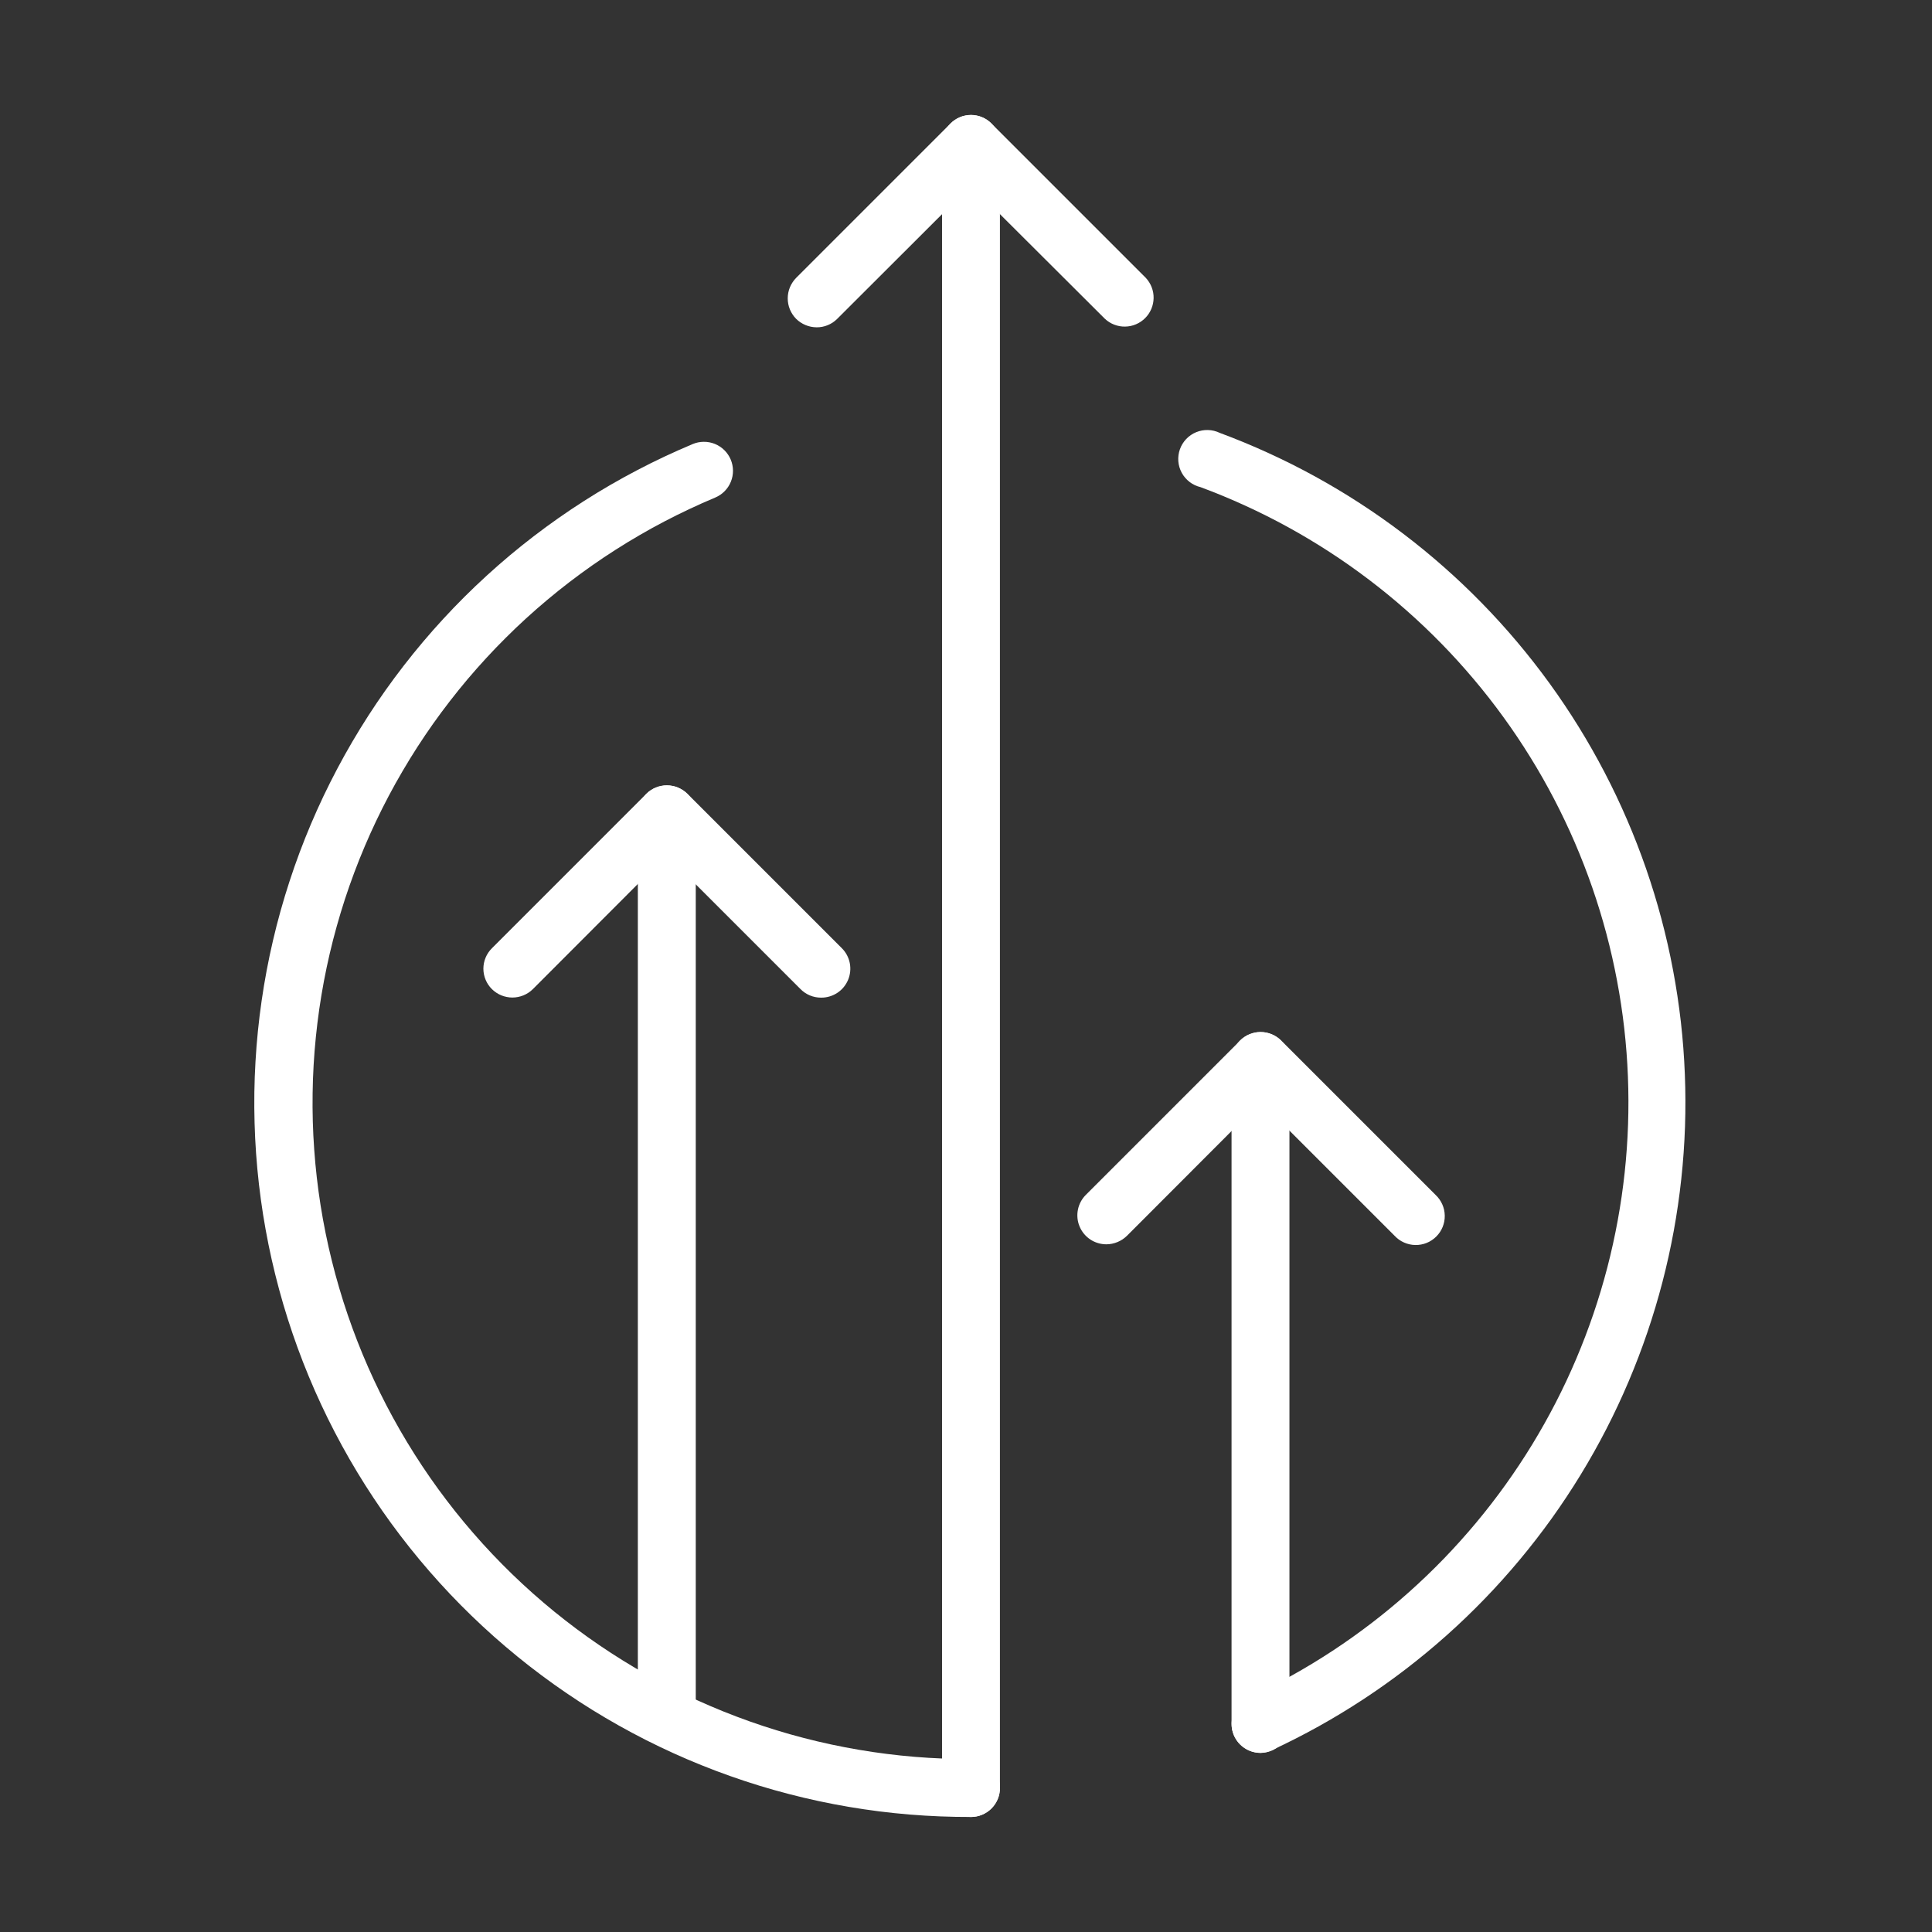
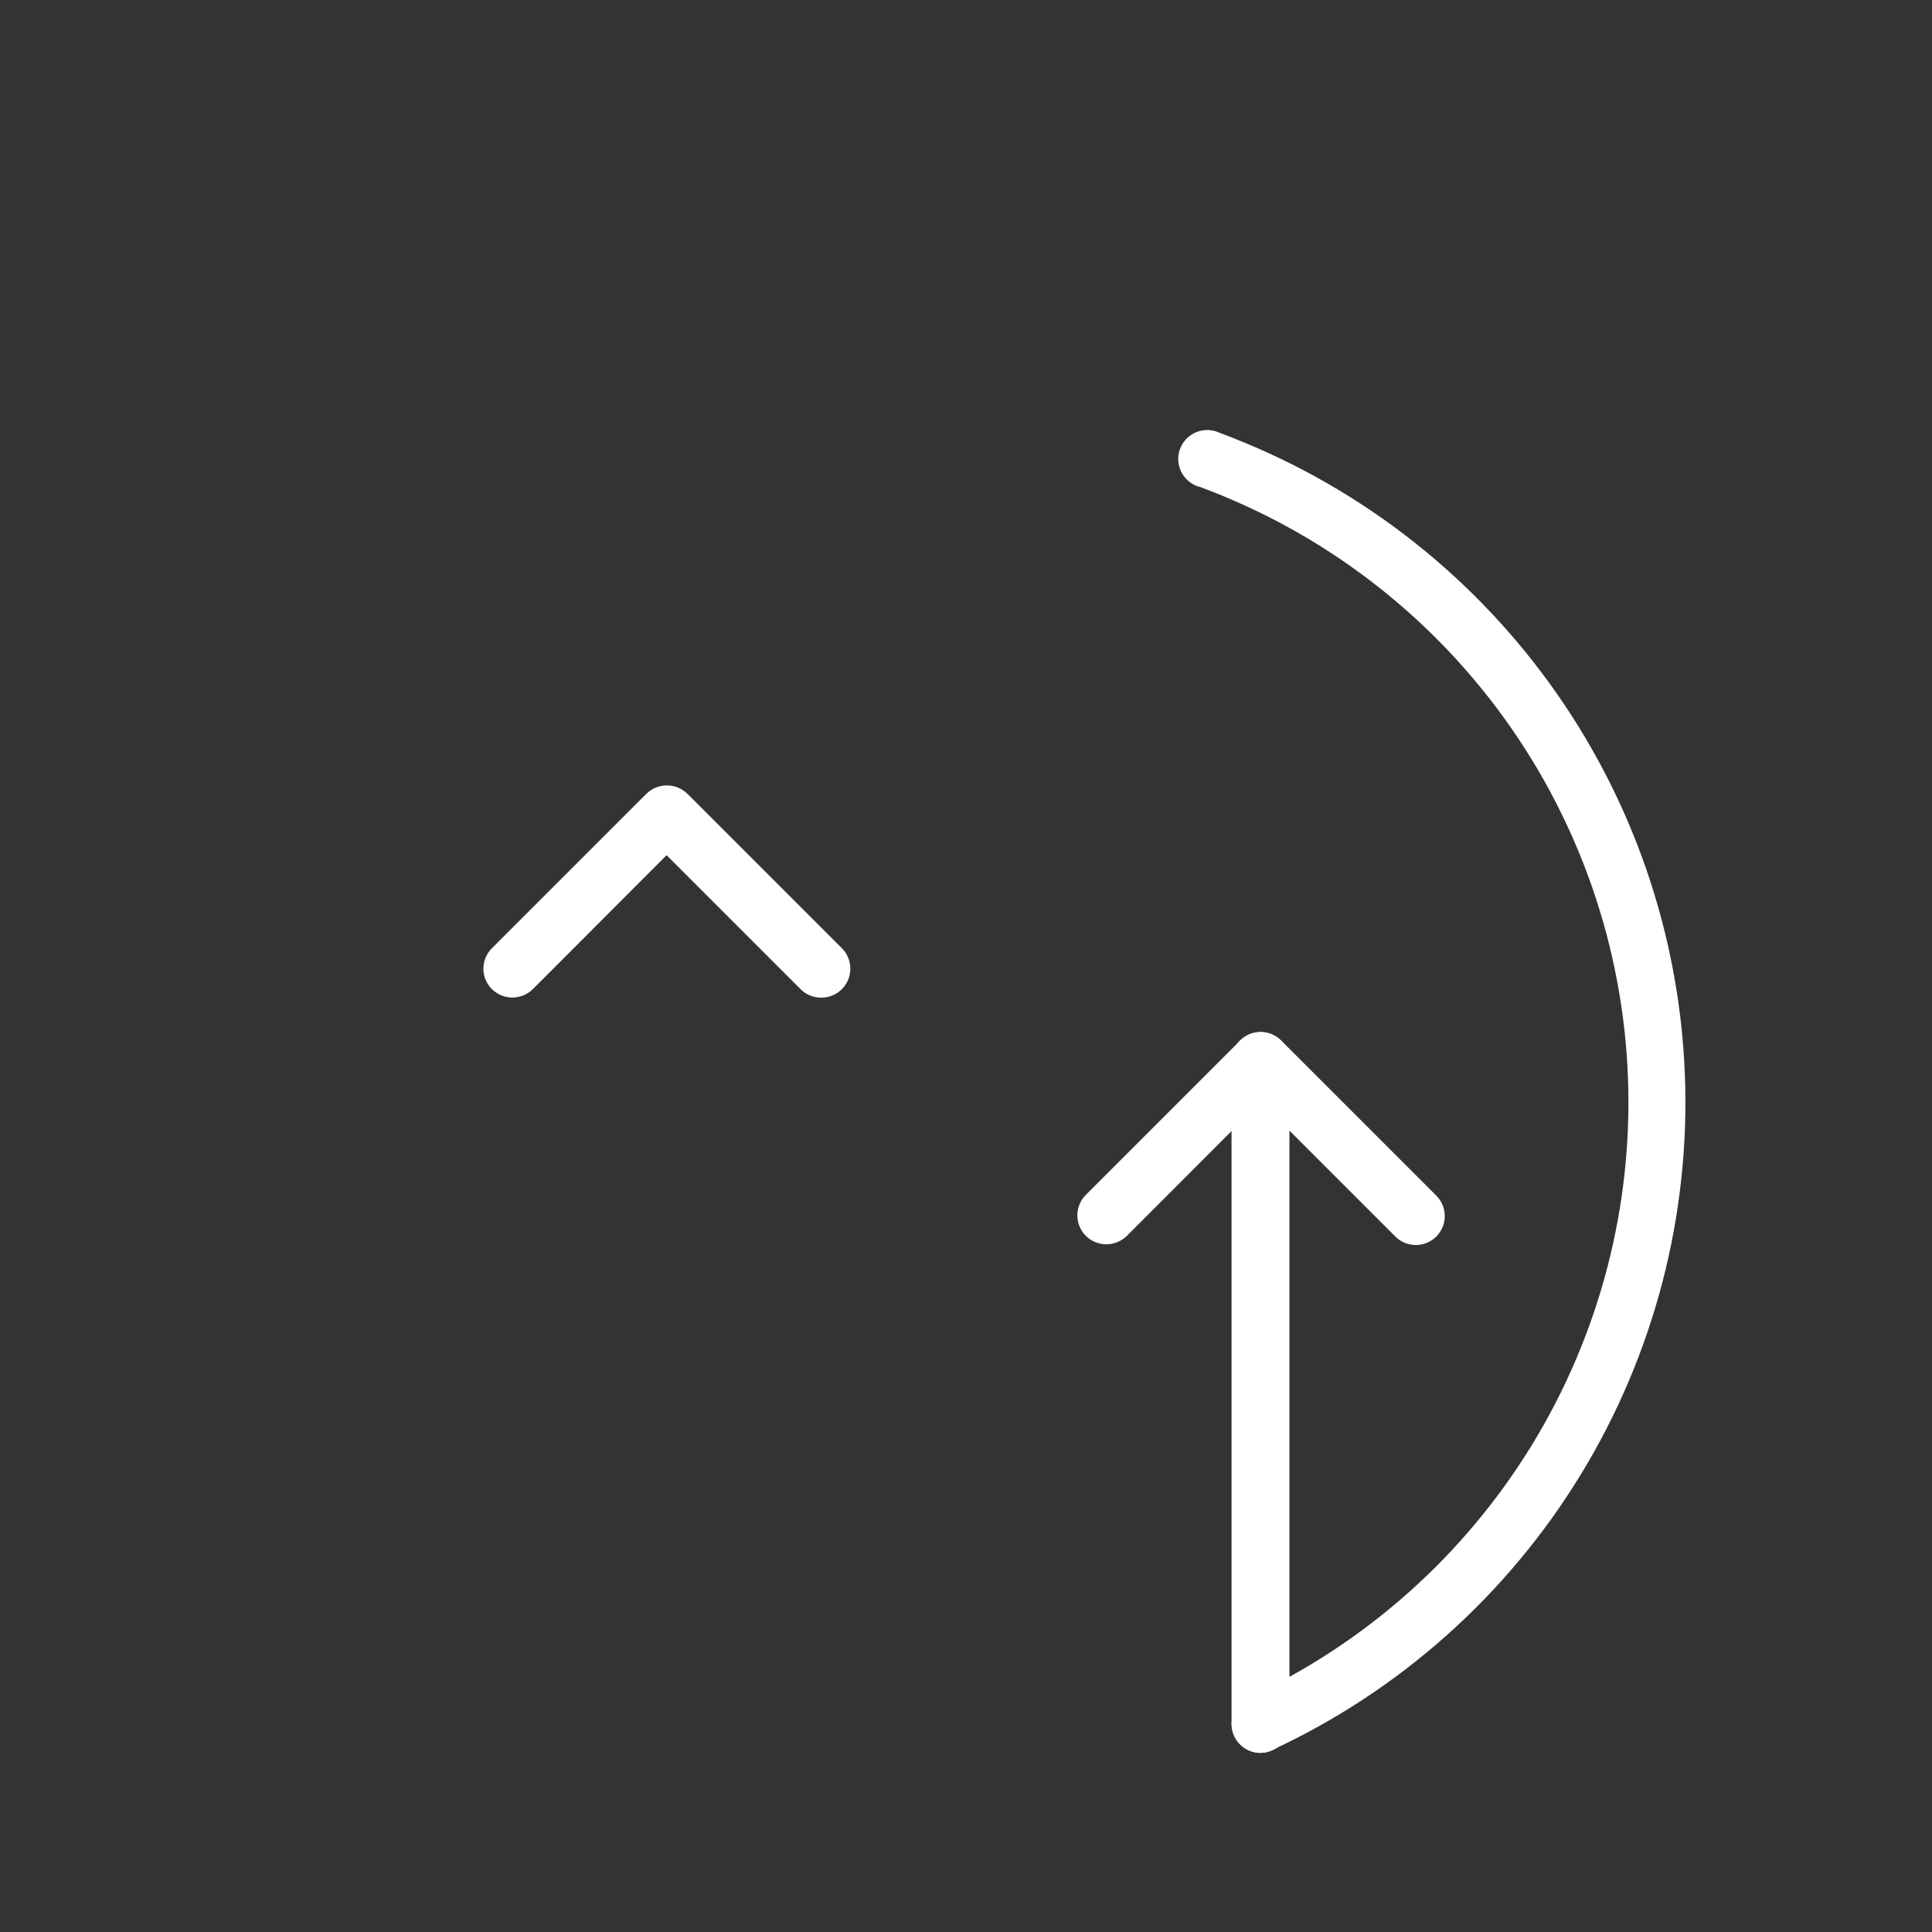
<svg xmlns="http://www.w3.org/2000/svg" width="500" zoomAndPan="magnify" viewBox="0 0 375 375" height="500" preserveAspectRatio="xMidYMid meet" version="1.2">
  <rect x="0" y="0" width="375" height="375" fill="#333333" stroke="none" />
  <defs>
    <clipPath id="1357bac970">
      <path d="M 152 22.098 L 224 22.098 L 224 64 L 152 64 Z M 152 22.098 " />
    </clipPath>
    <clipPath id="bf40289daa">
-       <path d="M 182 22.098 L 195 22.098 L 195 352.848 L 182 352.848 Z M 182 22.098 " />
-     </clipPath>
+       </clipPath>
    <clipPath id="6ca52e2876">
-       <path d="M 49 85 L 195 85 L 195 352.848 L 49 352.848 Z M 49 85 " />
-     </clipPath>
+       </clipPath>
  </defs>
  <g id="25aef359b0">
    <g clip-rule="nonzero" clip-path="url(#1357bac970)">
-       <path style=" stroke:none;fill-rule:nonzero;fill:#ffffff;fill-opacity:1;" d="M 158.496 63.531 C 157.754 63.523 157.039 63.379 156.352 63.094 C 155.664 62.809 155.055 62.406 154.527 61.883 C 154.266 61.621 154.035 61.336 153.836 61.031 C 153.633 60.723 153.461 60.398 153.32 60.059 C 153.18 59.719 153.074 59.367 153.004 59.008 C 152.934 58.645 152.898 58.281 152.898 57.914 C 152.898 57.543 152.934 57.18 153.004 56.82 C 153.074 56.457 153.18 56.105 153.32 55.766 C 153.461 55.426 153.633 55.102 153.836 54.797 C 154.035 54.488 154.266 54.203 154.527 53.941 L 184.496 23.973 C 184.754 23.707 185.039 23.473 185.344 23.266 C 185.652 23.059 185.973 22.887 186.316 22.742 C 186.656 22.602 187.008 22.492 187.371 22.422 C 187.73 22.348 188.098 22.312 188.469 22.312 C 188.836 22.312 189.203 22.348 189.566 22.422 C 189.926 22.492 190.277 22.602 190.617 22.742 C 190.961 22.887 191.285 23.059 191.59 23.266 C 191.895 23.473 192.18 23.707 192.438 23.973 L 222.41 53.941 C 222.656 54.207 222.871 54.492 223.062 54.797 C 223.254 55.102 223.414 55.422 223.543 55.762 C 223.672 56.098 223.77 56.441 223.832 56.797 C 223.895 57.152 223.922 57.512 223.914 57.871 C 223.91 58.23 223.867 58.59 223.793 58.941 C 223.719 59.293 223.609 59.637 223.469 59.969 C 223.328 60.301 223.156 60.617 222.957 60.914 C 222.754 61.215 222.527 61.492 222.27 61.746 C 222.016 62 221.738 62.23 221.441 62.43 C 221.141 62.633 220.824 62.805 220.492 62.945 C 220.16 63.086 219.82 63.195 219.465 63.27 C 219.113 63.344 218.758 63.383 218.395 63.391 C 218.035 63.398 217.68 63.371 217.324 63.309 C 216.969 63.246 216.621 63.148 216.285 63.02 C 215.949 62.891 215.625 62.73 215.32 62.539 C 215.016 62.348 214.73 62.129 214.465 61.883 L 188.469 35.961 L 162.469 61.922 C 161.941 62.441 161.332 62.844 160.645 63.121 C 159.953 63.402 159.238 63.539 158.496 63.531 Z M 158.496 63.531 " />
-     </g>
+       </g>
    <g clip-rule="nonzero" clip-path="url(#bf40289daa)">
      <path style=" stroke:none;fill-rule:nonzero;fill:#ffffff;fill-opacity:1;" d="M 188.469 352.672 C 188.098 352.672 187.734 352.633 187.371 352.562 C 187.008 352.488 186.656 352.383 186.316 352.242 C 185.977 352.102 185.652 351.93 185.344 351.723 C 185.039 351.52 184.754 351.285 184.492 351.023 C 184.234 350.762 184 350.48 183.793 350.172 C 183.59 349.867 183.418 349.543 183.277 349.203 C 183.133 348.859 183.027 348.508 182.957 348.148 C 182.883 347.785 182.848 347.418 182.848 347.051 L 182.848 27.941 C 182.848 27.574 182.883 27.207 182.957 26.848 C 183.027 26.484 183.133 26.133 183.277 25.793 C 183.418 25.449 183.59 25.129 183.793 24.82 C 184 24.512 184.234 24.23 184.492 23.969 C 184.754 23.707 185.039 23.477 185.344 23.27 C 185.652 23.066 185.977 22.891 186.316 22.75 C 186.656 22.609 187.008 22.504 187.371 22.43 C 187.734 22.359 188.098 22.324 188.469 22.324 C 188.836 22.324 189.203 22.359 189.562 22.43 C 189.926 22.504 190.277 22.609 190.617 22.75 C 190.957 22.891 191.281 23.066 191.59 23.27 C 191.895 23.477 192.18 23.707 192.441 23.969 C 192.703 24.23 192.934 24.512 193.141 24.82 C 193.344 25.129 193.516 25.449 193.66 25.793 C 193.801 26.133 193.906 26.484 193.98 26.848 C 194.051 27.207 194.086 27.574 194.086 27.941 L 194.086 346.902 C 194.098 347.277 194.07 347.648 194.004 348.02 C 193.941 348.387 193.84 348.746 193.703 349.098 C 193.566 349.445 193.395 349.781 193.191 350.094 C 192.988 350.41 192.758 350.703 192.496 350.973 C 192.234 351.242 191.945 351.48 191.637 351.691 C 191.328 351.902 191 352.082 190.652 352.23 C 190.309 352.375 189.949 352.484 189.582 352.559 C 189.215 352.633 188.844 352.672 188.469 352.672 Z M 188.469 352.672 " />
    </g>
    <path style=" stroke:none;fill-rule:nonzero;fill:#ffffff;fill-opacity:1;" d="M 214.73 241.52 C 214.172 241.516 213.629 241.438 213.098 241.273 C 212.566 241.113 212.07 240.879 211.609 240.57 C 211.148 240.262 210.742 239.891 210.387 239.461 C 210.035 239.031 209.754 238.562 209.543 238.047 C 209.328 237.535 209.195 237.004 209.141 236.449 C 209.086 235.898 209.113 235.348 209.223 234.805 C 209.328 234.258 209.516 233.742 209.777 233.25 C 210.039 232.762 210.363 232.32 210.758 231.926 L 240.727 201.957 C 240.988 201.699 241.273 201.469 241.582 201.266 C 241.887 201.062 242.211 200.891 242.555 200.754 C 242.895 200.613 243.246 200.508 243.605 200.438 C 243.965 200.363 244.332 200.328 244.699 200.328 C 245.066 200.328 245.43 200.363 245.793 200.438 C 246.152 200.508 246.504 200.613 246.844 200.75 C 247.184 200.891 247.508 201.062 247.816 201.266 C 248.125 201.469 248.406 201.699 248.668 201.957 L 278.641 231.926 C 278.918 232.184 279.164 232.469 279.383 232.773 C 279.602 233.082 279.789 233.406 279.941 233.75 C 280.094 234.098 280.215 234.453 280.297 234.82 C 280.375 235.191 280.422 235.562 280.426 235.941 C 280.434 236.316 280.402 236.691 280.336 237.062 C 280.266 237.434 280.16 237.793 280.02 238.145 C 279.879 238.492 279.703 238.824 279.496 239.141 C 279.285 239.453 279.051 239.746 278.781 240.012 C 278.516 240.277 278.227 240.516 277.91 240.723 C 277.598 240.934 277.262 241.109 276.914 241.25 C 276.562 241.391 276.203 241.496 275.832 241.562 C 275.461 241.633 275.086 241.664 274.711 241.656 C 274.332 241.652 273.961 241.605 273.59 241.523 C 273.223 241.441 272.867 241.324 272.523 241.172 C 272.176 241.02 271.852 240.832 271.543 240.613 C 271.238 240.395 270.957 240.145 270.699 239.871 L 244.699 213.871 L 218.738 239.871 C 218.203 240.395 217.59 240.801 216.895 241.086 C 216.199 241.371 215.48 241.516 214.73 241.52 Z M 214.73 241.52 " />
    <path style=" stroke:none;fill-rule:nonzero;fill:#ffffff;fill-opacity:1;" d="M 244.66 340.234 C 244.293 340.234 243.926 340.195 243.566 340.125 C 243.203 340.051 242.852 339.945 242.512 339.805 C 242.172 339.664 241.848 339.492 241.539 339.285 C 241.234 339.082 240.949 338.848 240.688 338.586 C 240.426 338.324 240.195 338.043 239.988 337.734 C 239.785 337.43 239.609 337.105 239.469 336.762 C 239.328 336.422 239.223 336.07 239.148 335.711 C 239.078 335.348 239.043 334.98 239.043 334.613 L 239.043 205.93 C 239.043 205.559 239.078 205.195 239.148 204.832 C 239.223 204.469 239.328 204.117 239.469 203.777 C 239.609 203.438 239.785 203.113 239.988 202.805 C 240.195 202.5 240.426 202.215 240.688 201.953 C 240.949 201.695 241.234 201.461 241.539 201.258 C 241.848 201.051 242.172 200.879 242.512 200.738 C 242.852 200.594 243.203 200.488 243.566 200.418 C 243.926 200.344 244.293 200.309 244.66 200.309 C 245.031 200.309 245.395 200.344 245.758 200.418 C 246.121 200.488 246.473 200.594 246.812 200.738 C 247.152 200.879 247.477 201.051 247.785 201.258 C 248.09 201.461 248.375 201.695 248.637 201.953 C 248.895 202.215 249.129 202.5 249.332 202.805 C 249.539 203.113 249.711 203.438 249.852 203.777 C 249.996 204.117 250.102 204.469 250.172 204.832 C 250.246 205.195 250.281 205.559 250.281 205.93 L 250.281 334.613 C 250.281 334.98 250.246 335.348 250.172 335.711 C 250.102 336.07 249.996 336.422 249.852 336.762 C 249.711 337.105 249.539 337.43 249.332 337.734 C 249.129 338.043 248.895 338.324 248.637 338.586 C 248.375 338.848 248.09 339.082 247.785 339.285 C 247.477 339.492 247.152 339.664 246.812 339.805 C 246.473 339.945 246.121 340.051 245.758 340.125 C 245.395 340.195 245.031 340.234 244.66 340.234 Z M 244.66 340.234 " />
    <path style=" stroke:none;fill-rule:nonzero;fill:#ffffff;fill-opacity:1;" d="M 159.359 193.641 C 158.613 193.641 157.895 193.5 157.207 193.215 C 156.52 192.93 155.914 192.52 155.387 191.992 L 129.387 165.992 L 103.426 191.992 C 103.164 192.25 102.879 192.48 102.574 192.684 C 102.266 192.887 101.941 193.059 101.602 193.199 C 101.262 193.336 100.91 193.441 100.551 193.512 C 100.188 193.586 99.824 193.621 99.457 193.621 C 99.086 193.621 98.723 193.586 98.363 193.512 C 98 193.441 97.648 193.336 97.309 193.199 C 96.969 193.059 96.645 192.887 96.34 192.684 C 96.031 192.48 95.746 192.25 95.484 191.992 C 95.223 191.734 94.988 191.449 94.781 191.145 C 94.574 190.836 94.398 190.516 94.258 190.172 C 94.113 189.832 94.008 189.48 93.934 189.117 C 93.863 188.758 93.824 188.391 93.824 188.02 C 93.824 187.652 93.863 187.285 93.934 186.922 C 94.008 186.562 94.113 186.211 94.258 185.871 C 94.398 185.527 94.574 185.203 94.781 184.898 C 94.988 184.594 95.223 184.309 95.484 184.051 L 125.453 154.078 C 125.719 153.82 126.004 153.59 126.312 153.387 C 126.621 153.184 126.945 153.012 127.289 152.871 C 127.633 152.73 127.984 152.625 128.348 152.555 C 128.707 152.484 129.074 152.449 129.445 152.449 C 129.812 152.449 130.18 152.484 130.543 152.555 C 130.906 152.625 131.258 152.73 131.602 152.871 C 131.941 153.012 132.266 153.184 132.574 153.387 C 132.883 153.59 133.172 153.82 133.434 154.078 L 163.406 184.051 C 163.797 184.441 164.125 184.883 164.387 185.375 C 164.648 185.863 164.832 186.383 164.941 186.926 C 165.047 187.473 165.074 188.02 165.02 188.57 C 164.965 189.125 164.832 189.656 164.621 190.172 C 164.406 190.684 164.125 191.156 163.773 191.586 C 163.422 192.016 163.016 192.383 162.555 192.691 C 162.09 193 161.594 193.234 161.062 193.398 C 160.531 193.559 159.988 193.641 159.434 193.641 Z M 159.359 193.641 " />
-     <path style=" stroke:none;fill-rule:nonzero;fill:#ffffff;fill-opacity:1;" d="M 129.426 338.848 C 129.059 338.848 128.691 338.809 128.328 338.738 C 127.969 338.668 127.617 338.559 127.273 338.418 C 126.934 338.277 126.609 338.105 126.305 337.898 C 125.996 337.695 125.715 337.461 125.453 337.199 C 125.191 336.941 124.957 336.656 124.754 336.348 C 124.547 336.043 124.375 335.719 124.234 335.379 C 124.094 335.035 123.984 334.684 123.914 334.324 C 123.844 333.961 123.805 333.598 123.805 333.227 L 123.805 158.051 C 123.805 157.684 123.844 157.316 123.914 156.953 C 123.984 156.594 124.094 156.242 124.234 155.898 C 124.375 155.559 124.547 155.234 124.754 154.93 C 124.957 154.621 125.191 154.34 125.453 154.078 C 125.715 153.816 125.996 153.582 126.305 153.379 C 126.609 153.172 126.934 153 127.273 152.859 C 127.617 152.719 127.969 152.609 128.328 152.539 C 128.691 152.469 129.059 152.43 129.426 152.43 C 129.793 152.43 130.16 152.469 130.523 152.539 C 130.883 152.609 131.234 152.719 131.574 152.859 C 131.918 153 132.242 153.172 132.547 153.379 C 132.855 153.582 133.137 153.816 133.398 154.078 C 133.66 154.34 133.895 154.621 134.098 154.93 C 134.305 155.234 134.477 155.559 134.617 155.898 C 134.758 156.242 134.863 156.594 134.938 156.953 C 135.008 157.316 135.047 157.684 135.047 158.051 L 135.047 333.227 C 135.047 333.598 135.008 333.961 134.938 334.324 C 134.863 334.684 134.758 335.035 134.617 335.379 C 134.477 335.719 134.305 336.043 134.098 336.348 C 133.895 336.656 133.66 336.941 133.398 337.199 C 133.137 337.461 132.855 337.695 132.547 337.898 C 132.242 338.105 131.918 338.277 131.574 338.418 C 131.234 338.559 130.883 338.668 130.523 338.738 C 130.16 338.809 129.793 338.848 129.426 338.848 Z M 129.426 338.848 " />
    <path style=" stroke:none;fill-rule:nonzero;fill:#ffffff;fill-opacity:1;" d="M 244.66 340.234 C 244.023 340.23 243.402 340.125 242.797 339.91 C 242.195 339.699 241.645 339.391 241.148 338.988 C 240.648 338.59 240.23 338.117 239.895 337.574 C 239.559 337.031 239.32 336.445 239.184 335.82 C 239.047 335.199 239.016 334.566 239.094 333.934 C 239.172 333.301 239.352 332.695 239.633 332.121 C 239.918 331.551 240.289 331.039 240.746 330.594 C 241.203 330.145 241.723 329.789 242.301 329.52 C 245.133 328.203 247.914 326.789 250.641 325.27 C 253.371 323.754 256.039 322.137 258.648 320.422 C 261.258 318.707 263.801 316.898 266.277 314.996 C 268.754 313.098 271.156 311.105 273.484 309.027 C 275.816 306.949 278.066 304.789 280.238 302.547 C 282.406 300.301 284.492 297.98 286.492 295.586 C 288.496 293.188 290.402 290.723 292.223 288.184 C 294.043 285.645 295.766 283.047 297.395 280.383 C 299.02 277.719 300.551 274.996 301.977 272.223 C 303.406 269.445 304.73 266.621 305.949 263.746 C 307.168 260.871 308.281 257.957 309.289 255 C 310.293 252.047 311.188 249.059 311.977 246.035 C 312.762 243.016 313.434 239.969 313.996 236.898 C 314.559 233.824 315.008 230.738 315.344 227.633 C 315.676 224.531 315.898 221.418 316.004 218.297 C 316.109 215.176 316.102 212.059 315.977 208.938 C 315.855 205.816 315.617 202.707 315.266 199.605 C 314.914 196.504 314.445 193.418 313.867 190.352 C 313.289 187.281 312.598 184.238 311.797 181.223 C 310.992 178.207 310.082 175.223 309.059 172.273 C 308.035 169.32 306.906 166.414 305.672 163.547 C 304.434 160.68 303.094 157.863 301.652 155.094 C 300.211 152.324 298.668 149.613 297.023 146.957 C 295.383 144.305 293.645 141.711 291.809 139.184 C 289.977 136.656 288.055 134.199 286.039 131.816 C 284.027 129.43 281.93 127.121 279.746 124.891 C 277.562 122.656 275.297 120.508 272.957 118.445 C 270.617 116.379 268.203 114.402 265.715 112.516 C 263.227 110.629 260.676 108.832 258.055 107.133 C 255.438 105.434 252.762 103.832 250.023 102.328 C 247.289 100.824 244.5 99.426 241.66 98.129 C 238.82 96.828 235.938 95.637 233.012 94.551 C 232.625 94.461 232.258 94.328 231.902 94.16 C 231.543 93.992 231.211 93.785 230.898 93.547 C 230.582 93.305 230.301 93.035 230.043 92.734 C 229.785 92.438 229.562 92.113 229.375 91.766 C 229.188 91.418 229.039 91.059 228.926 90.68 C 228.812 90.301 228.742 89.914 228.711 89.523 C 228.684 89.129 228.691 88.734 228.746 88.344 C 228.797 87.953 228.887 87.574 229.02 87.203 C 229.152 86.828 229.324 86.477 229.527 86.141 C 229.734 85.805 229.977 85.492 230.246 85.207 C 230.52 84.922 230.82 84.668 231.145 84.445 C 231.469 84.223 231.816 84.035 232.18 83.887 C 232.543 83.738 232.922 83.629 233.309 83.555 C 233.699 83.484 234.09 83.457 234.484 83.469 C 234.879 83.48 235.266 83.531 235.648 83.625 C 236.031 83.719 236.402 83.852 236.758 84.023 C 239.941 85.207 243.078 86.504 246.168 87.918 C 249.258 89.328 252.289 90.852 255.27 92.488 C 258.246 94.125 261.16 95.867 264.008 97.719 C 266.855 99.566 269.637 101.52 272.34 103.574 C 275.047 105.629 277.672 107.777 280.219 110.027 C 282.77 112.273 285.23 114.609 287.605 117.039 C 289.98 119.469 292.266 121.98 294.457 124.578 C 296.645 127.172 298.738 129.844 300.734 132.594 C 302.727 135.344 304.617 138.164 306.406 141.055 C 308.191 143.941 309.871 146.895 311.441 149.906 C 313.012 152.918 314.469 155.984 315.812 159.105 C 317.16 162.223 318.387 165.391 319.5 168.598 C 320.609 171.809 321.605 175.055 322.477 178.34 C 323.352 181.621 324.102 184.93 324.73 188.27 C 325.363 191.609 325.867 194.965 326.254 198.34 C 326.637 201.715 326.895 205.102 327.027 208.496 C 327.164 211.891 327.172 215.285 327.059 218.68 C 326.941 222.074 326.703 225.461 326.336 228.84 C 325.973 232.215 325.484 235.574 324.875 238.918 C 324.262 242.258 323.531 245.574 322.676 248.863 C 321.82 252.148 320.844 255.402 319.75 258.617 C 318.656 261.832 317.445 265.004 316.117 268.133 C 314.793 271.258 313.352 274.332 311.797 277.355 C 310.246 280.375 308.582 283.336 306.812 286.234 C 305.039 289.133 303.164 291.965 301.188 294.727 C 299.207 297.484 297.129 300.172 294.953 302.777 C 292.777 305.387 290.508 307.914 288.145 310.355 C 285.785 312.797 283.336 315.148 280.801 317.41 C 278.266 319.668 275.648 321.836 272.957 323.906 C 270.262 325.973 267.496 327.941 264.656 329.809 C 261.816 331.672 258.914 333.434 255.945 335.086 C 252.977 336.738 249.953 338.277 246.871 339.707 C 246.172 340.039 245.434 340.215 244.66 340.234 Z M 244.66 340.234 " />
    <g clip-rule="nonzero" clip-path="url(#6ca52e2876)">
-       <path style=" stroke:none;fill-rule:nonzero;fill:#ffffff;fill-opacity:1;" d="M 188.469 352.672 C 186.48 352.676 184.5 352.641 182.516 352.562 C 180.531 352.484 178.551 352.363 176.574 352.203 C 174.594 352.039 172.621 351.832 170.652 351.586 C 168.684 351.336 166.719 351.047 164.766 350.715 C 162.809 350.383 160.859 350.008 158.918 349.594 C 156.977 349.176 155.047 348.719 153.125 348.219 C 151.203 347.723 149.297 347.18 147.398 346.602 C 145.5 346.02 143.613 345.398 141.742 344.734 C 139.871 344.074 138.016 343.371 136.176 342.629 C 134.336 341.891 132.512 341.109 130.703 340.289 C 128.895 339.469 127.105 338.609 125.336 337.715 C 123.566 336.816 121.816 335.883 120.086 334.91 C 118.355 333.938 116.645 332.93 114.957 331.883 C 113.27 330.84 111.609 329.758 109.969 328.641 C 108.328 327.523 106.711 326.371 105.121 325.184 C 103.527 324 101.965 322.781 100.426 321.527 C 98.887 320.273 97.375 318.984 95.891 317.668 C 94.406 316.348 92.953 315 91.527 313.617 C 90.102 312.238 88.707 310.828 87.34 309.387 C 85.977 307.945 84.645 306.477 83.34 304.977 C 82.039 303.48 80.77 301.953 79.535 300.402 C 78.297 298.848 77.094 297.27 75.926 295.668 C 74.758 294.062 73.625 292.434 72.527 290.781 C 71.43 289.129 70.367 287.453 69.34 285.754 C 68.312 284.055 67.324 282.336 66.371 280.594 C 65.418 278.852 64.504 277.09 63.625 275.312 C 62.75 273.531 61.91 271.73 61.109 269.914 C 60.309 268.098 59.551 266.266 58.828 264.418 C 58.109 262.566 57.426 260.703 56.785 258.824 C 56.145 256.949 55.543 255.055 54.984 253.152 C 54.426 251.246 53.906 249.332 53.43 247.406 C 52.949 245.48 52.516 243.543 52.121 241.598 C 51.727 239.652 51.375 237.699 51.062 235.742 C 50.754 233.781 50.484 231.812 50.258 229.844 C 50.031 227.871 49.848 225.895 49.707 223.914 C 49.566 221.938 49.469 219.953 49.414 217.969 C 49.355 215.984 49.344 214 49.371 212.016 C 49.402 210.031 49.473 208.051 49.59 206.066 C 49.703 204.086 49.859 202.109 50.059 200.133 C 50.258 198.16 50.5 196.191 50.785 194.227 C 51.066 192.262 51.395 190.305 51.762 188.355 C 52.129 186.402 52.539 184.461 52.992 182.527 C 53.441 180.598 53.934 178.676 54.469 176.762 C 55.004 174.852 55.578 172.953 56.195 171.066 C 56.809 169.18 57.465 167.305 58.16 165.445 C 58.855 163.59 59.594 161.746 60.367 159.918 C 61.145 158.09 61.957 156.281 62.809 154.488 C 63.664 152.699 64.555 150.926 65.484 149.172 C 66.414 147.418 67.379 145.684 68.383 143.973 C 69.387 142.258 70.426 140.57 71.5 138.902 C 72.578 137.234 73.688 135.59 74.836 133.969 C 75.984 132.352 77.164 130.754 78.379 129.188 C 79.594 127.617 80.844 126.074 82.125 124.559 C 83.406 123.043 84.719 121.555 86.066 120.098 C 87.41 118.637 88.785 117.207 90.191 115.809 C 91.598 114.41 93.035 113.039 94.5 111.703 C 95.969 110.363 97.461 109.055 98.98 107.781 C 100.504 106.508 102.051 105.266 103.629 104.059 C 105.203 102.852 106.801 101.68 108.43 100.539 C 110.055 99.402 111.703 98.297 113.375 97.23 C 115.047 96.16 116.742 95.129 118.461 94.133 C 120.176 93.141 121.914 92.18 123.672 91.262 C 125.434 90.34 127.211 89.457 129.004 88.613 C 130.801 87.77 132.613 86.965 134.445 86.195 C 134.785 86.055 135.137 85.941 135.5 85.867 C 135.863 85.793 136.23 85.754 136.598 85.754 C 136.969 85.75 137.336 85.781 137.699 85.852 C 138.062 85.922 138.414 86.027 138.758 86.164 C 139.102 86.305 139.426 86.477 139.734 86.68 C 140.047 86.883 140.332 87.113 140.594 87.375 C 140.859 87.633 141.094 87.918 141.301 88.223 C 141.508 88.527 141.684 88.852 141.828 89.191 C 141.973 89.535 142.082 89.887 142.156 90.246 C 142.23 90.609 142.27 90.977 142.273 91.348 C 142.273 91.715 142.242 92.082 142.172 92.445 C 142.102 92.809 141.996 93.164 141.859 93.504 C 141.719 93.848 141.547 94.172 141.344 94.484 C 141.141 94.793 140.91 95.078 140.648 95.34 C 140.391 95.605 140.105 95.84 139.801 96.047 C 139.492 96.254 139.168 96.43 138.828 96.574 C 137.148 97.277 135.48 98.02 133.832 98.797 C 132.18 99.57 130.547 100.383 128.934 101.227 C 127.316 102.074 125.723 102.953 124.145 103.871 C 122.566 104.785 121.008 105.734 119.473 106.715 C 117.934 107.695 116.422 108.711 114.926 109.758 C 113.434 110.805 111.965 111.883 110.516 112.992 C 109.07 114.102 107.648 115.242 106.25 116.414 C 104.852 117.582 103.48 118.785 102.133 120.012 C 100.785 121.242 99.469 122.5 98.176 123.789 C 96.883 125.074 95.617 126.387 94.383 127.73 C 93.148 129.07 91.941 130.438 90.762 131.828 C 89.586 133.223 88.438 134.641 87.324 136.082 C 86.207 137.523 85.121 138.988 84.066 140.477 C 83.016 141.965 81.992 143.477 81.004 145.008 C 80.016 146.539 79.062 148.094 78.141 149.668 C 77.219 151.238 76.328 152.832 75.477 154.441 C 74.621 156.055 73.805 157.684 73.02 159.332 C 72.238 160.977 71.488 162.641 70.777 164.32 C 70.066 165.996 69.391 167.691 68.75 169.398 C 68.109 171.105 67.508 172.828 66.941 174.559 C 66.379 176.293 65.848 178.039 65.359 179.797 C 64.867 181.551 64.414 183.316 64 185.094 C 63.586 186.867 63.211 188.652 62.871 190.445 C 62.535 192.238 62.234 194.035 61.973 195.84 C 61.715 197.645 61.492 199.453 61.309 201.27 C 61.125 203.082 60.98 204.898 60.875 206.719 C 60.77 208.543 60.703 210.363 60.68 212.188 C 60.652 214.008 60.664 215.832 60.715 217.656 C 60.766 219.477 60.855 221.301 60.988 223.117 C 61.117 224.938 61.285 226.754 61.492 228.562 C 61.699 230.375 61.945 232.184 62.23 233.984 C 62.516 235.785 62.84 237.578 63.203 239.367 C 63.566 241.152 63.965 242.93 64.406 244.699 C 64.844 246.473 65.32 248.23 65.836 249.98 C 66.348 251.73 66.898 253.469 67.488 255.191 C 68.078 256.918 68.703 258.633 69.367 260.332 C 70.027 262.027 70.727 263.715 71.461 265.383 C 72.195 267.051 72.969 268.703 73.773 270.34 C 74.578 271.977 75.418 273.594 76.293 275.191 C 77.168 276.793 78.078 278.371 79.023 279.934 C 79.965 281.492 80.941 283.035 81.949 284.551 C 82.961 286.07 84 287.566 85.074 289.043 C 86.148 290.516 87.254 291.965 88.387 293.395 C 89.523 294.82 90.691 296.223 91.887 297.598 C 93.082 298.973 94.305 300.324 95.559 301.648 C 96.816 302.973 98.098 304.27 99.406 305.539 C 100.715 306.805 102.051 308.047 103.414 309.258 C 104.777 310.469 106.164 311.652 107.578 312.805 C 108.992 313.953 110.43 315.074 111.895 316.168 C 113.355 317.258 114.84 318.316 116.348 319.34 C 117.855 320.367 119.383 321.359 120.934 322.32 C 122.48 323.281 124.051 324.211 125.641 325.102 C 127.23 325.996 128.84 326.855 130.465 327.68 C 132.094 328.504 133.738 329.293 135.398 330.047 C 137.059 330.801 138.734 331.516 140.426 332.199 C 142.117 332.879 143.82 333.523 145.539 334.133 C 147.258 334.742 148.992 335.312 150.734 335.848 C 152.477 336.383 154.23 336.879 155.996 337.336 C 157.762 337.797 159.535 338.215 161.32 338.598 C 163.102 338.98 164.891 339.324 166.691 339.629 C 168.488 339.938 170.289 340.203 172.102 340.43 C 173.91 340.66 175.723 340.848 177.539 341 C 179.355 341.148 181.176 341.262 183 341.332 C 184.82 341.406 186.645 341.438 188.469 341.43 C 188.836 341.43 189.203 341.469 189.562 341.539 C 189.926 341.609 190.277 341.719 190.617 341.859 C 190.957 342 191.281 342.172 191.59 342.379 C 191.895 342.582 192.18 342.816 192.441 343.078 C 192.703 343.34 192.934 343.621 193.141 343.93 C 193.344 344.234 193.516 344.559 193.66 344.898 C 193.801 345.242 193.906 345.594 193.98 345.953 C 194.051 346.316 194.086 346.684 194.086 347.051 C 194.086 347.418 194.051 347.785 193.98 348.148 C 193.906 348.508 193.801 348.859 193.66 349.203 C 193.516 349.543 193.344 349.867 193.141 350.172 C 192.934 350.48 192.703 350.762 192.441 351.023 C 192.18 351.285 191.895 351.52 191.59 351.723 C 191.281 351.93 190.957 352.102 190.617 352.242 C 190.277 352.383 189.926 352.488 189.562 352.562 C 189.203 352.633 188.836 352.672 188.469 352.672 Z M 188.469 352.672 " />
-     </g>
+       </g>
  </g>
</svg>